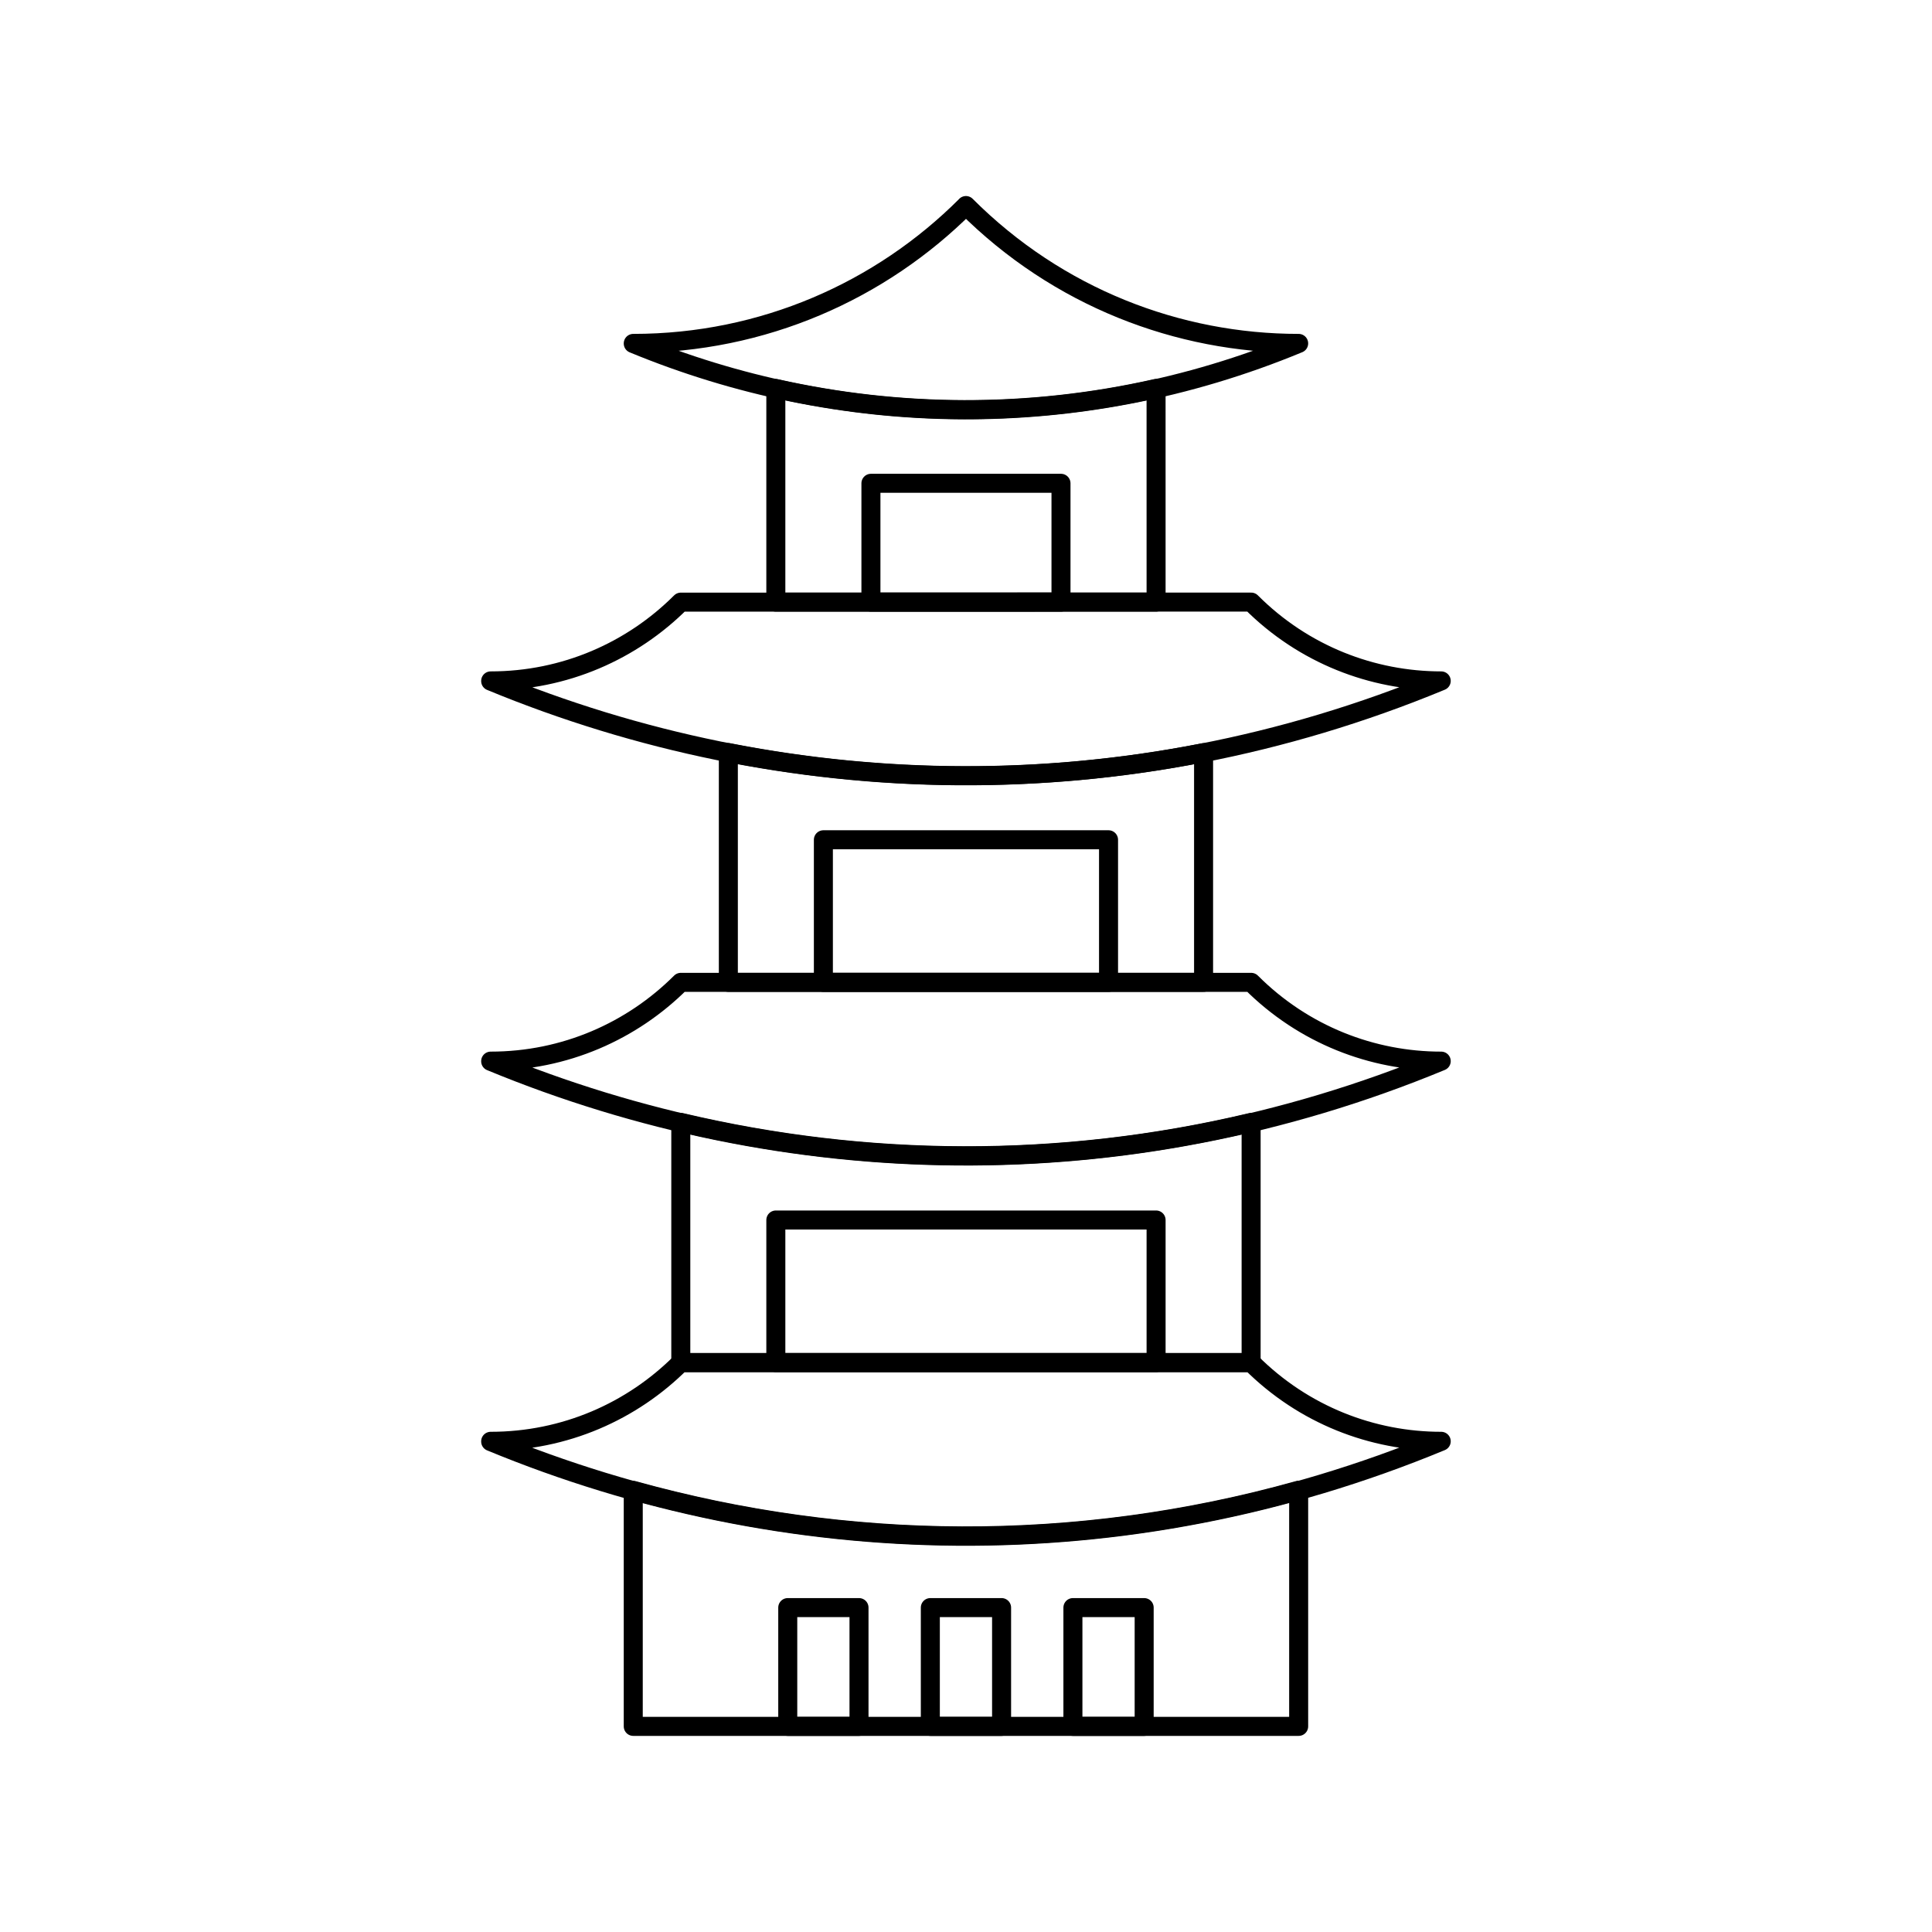
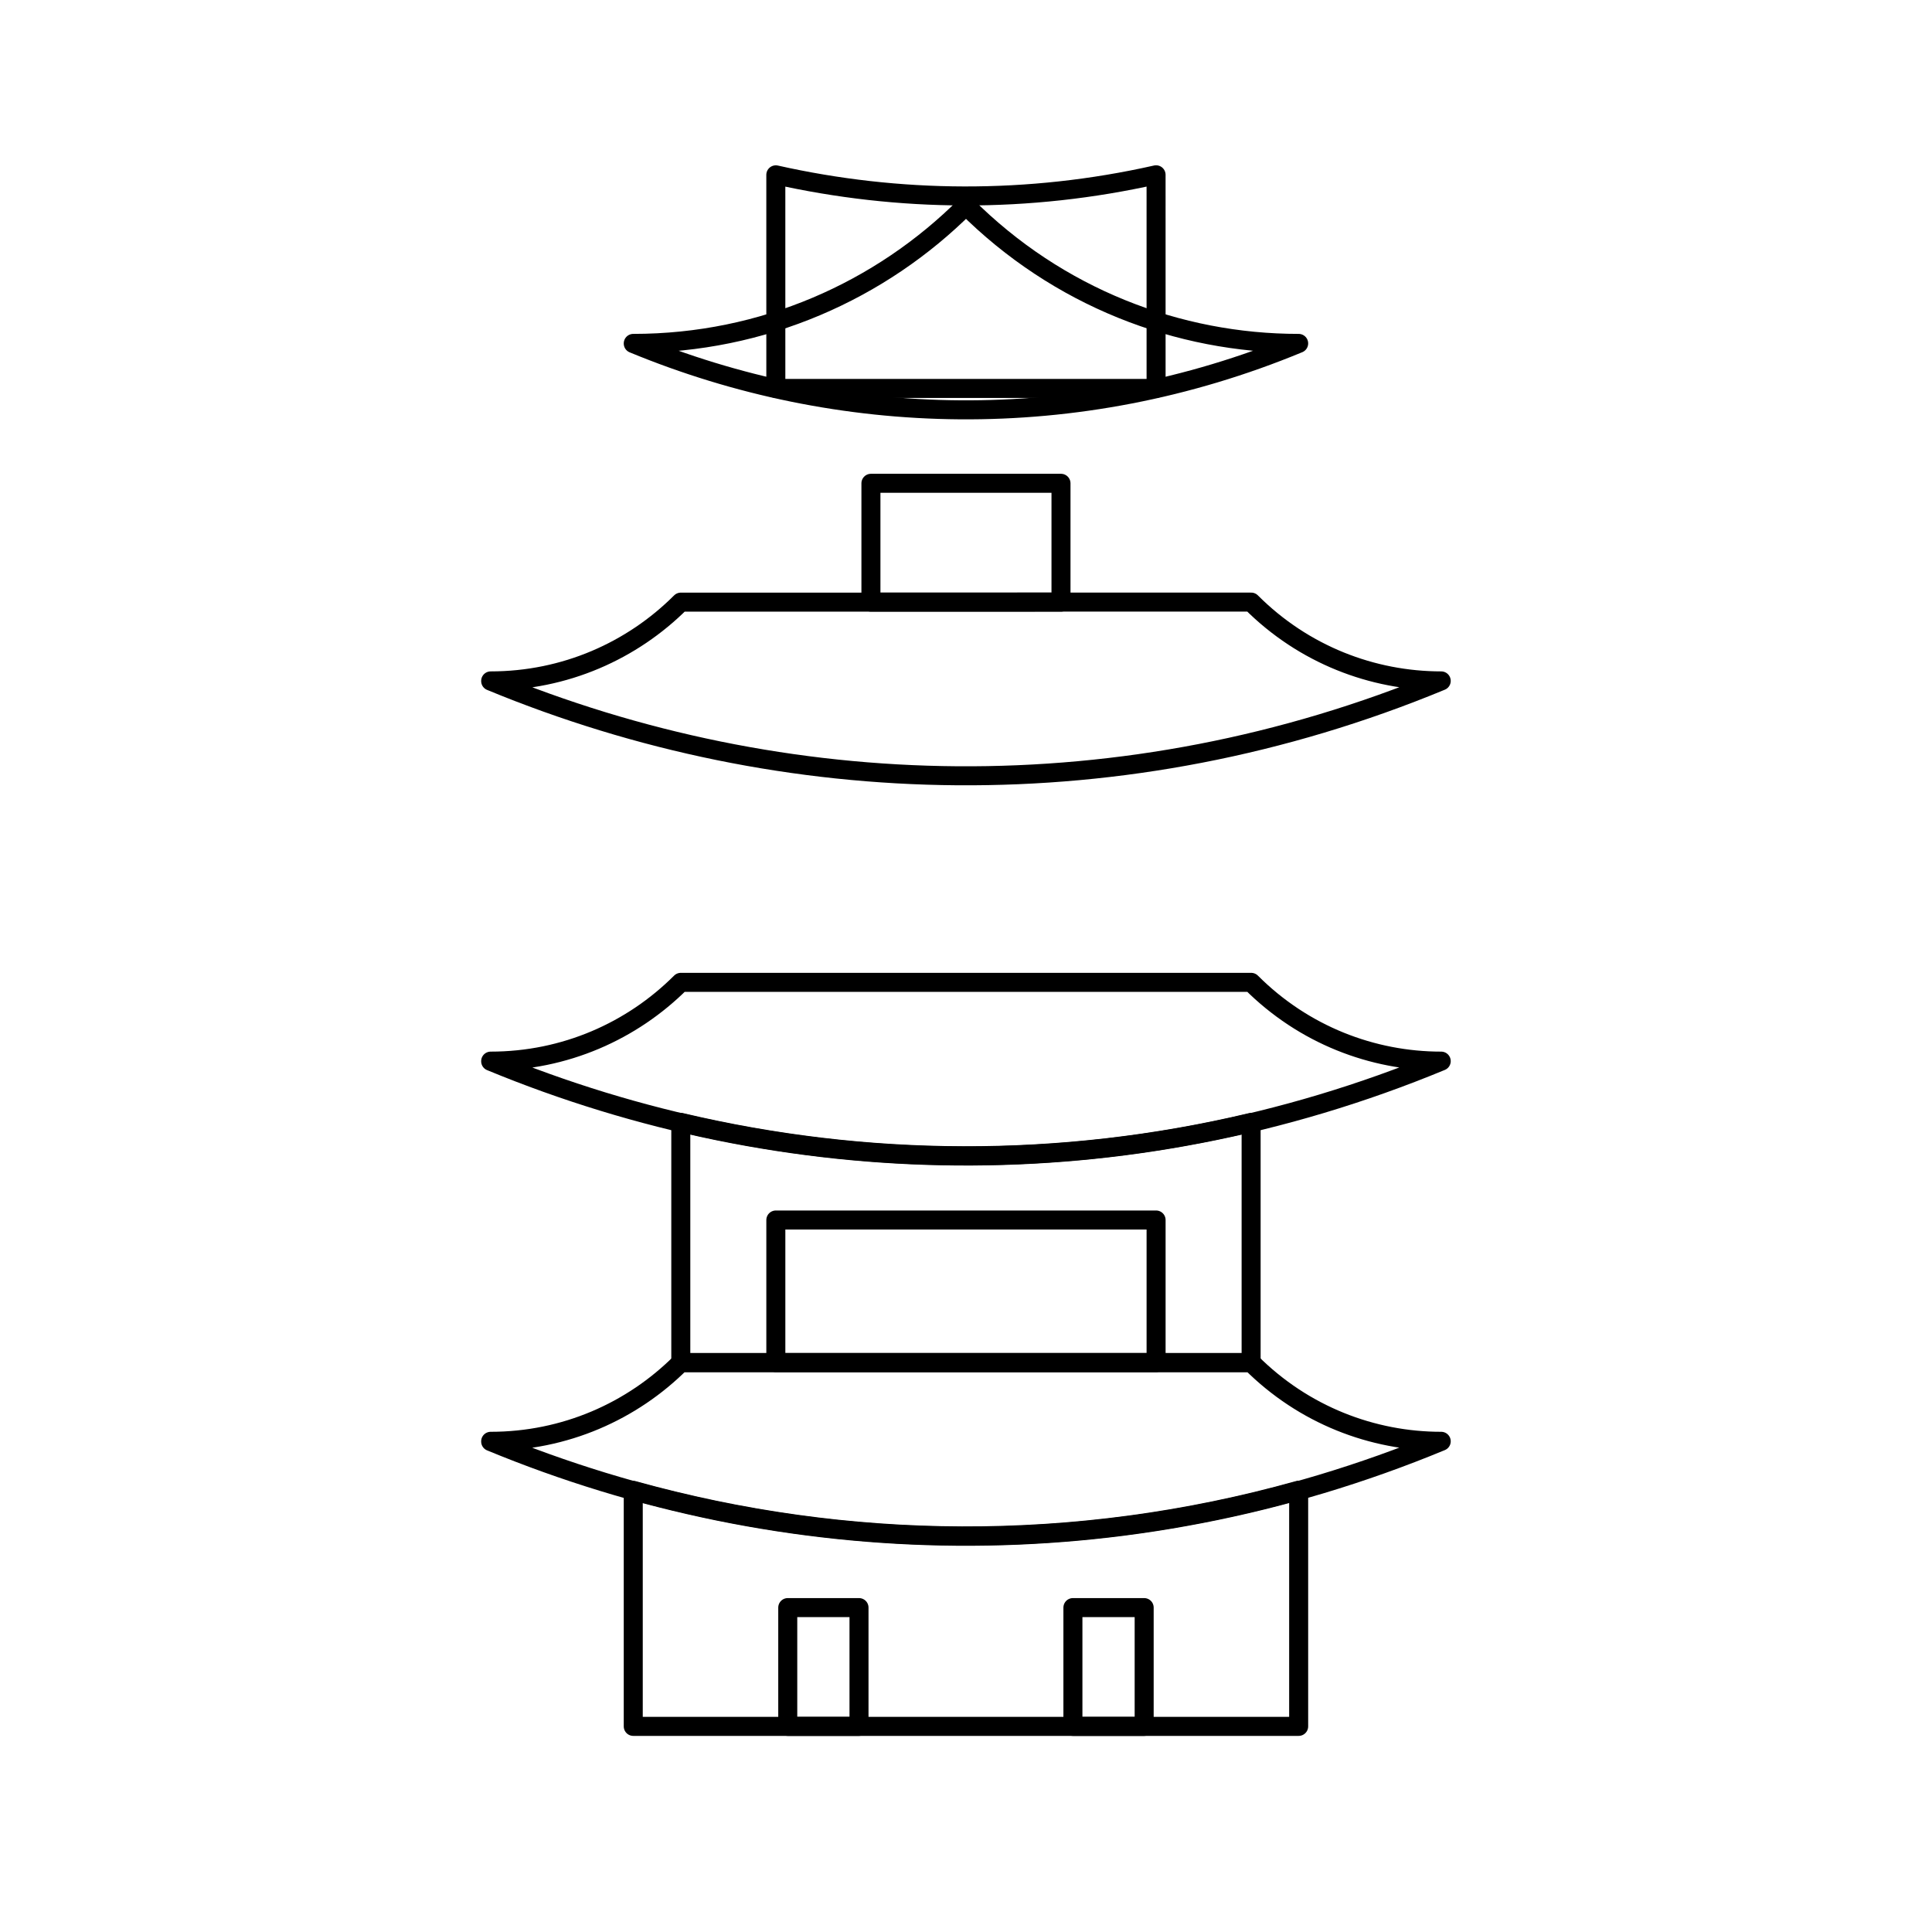
<svg xmlns="http://www.w3.org/2000/svg" width="800px" height="800px" version="1.1" viewBox="144 144 512 512">
  <g fill="none" stroke="#000000" stroke-linecap="round" stroke-linejoin="round" stroke-miterlimit="10">
    <path transform="matrix(5.038 0 0 5.038 148.09 148.09)" d="m65.003 70.863h-30.003c-2.56 2.56-6.095 4.141-10.001 4.141v0.014c15.447 6.391 33.334 6.894 50.001-0.014-3.619 0-7.237-1.382-9.996-4.141z" />
    <path transform="matrix(5.038 0 0 5.038 148.09 148.09)" d="m65.003 50.862h-30.003c-2.56 2.559-6.095 4.144-10.001 4.144v0.01c15.447 6.391 33.334 6.894 50.001-0.01-3.619 0-7.237-1.382-9.996-4.144z" />
    <path transform="matrix(5.038 0 0 5.038 148.09 148.09)" d="m65.003 30.86-30.003 0.002c-2.56 2.56-6.095 4.143-10.001 4.143v0.01c15.447 6.391 33.334 6.894 50.001-0.01-3.619-7.76e-4 -7.237-1.383-9.996-4.144z" />
    <path transform="matrix(5.038 0 0 5.038 148.09 148.09)" d="m50 10v0.004c-4.479 4.479-10.666 7.248-17.501 7.248v0.007c10.814 4.474 23.337 4.827 35.002-0.007-6.336 0-12.668-2.417-17.501-7.252z" />
-     <path transform="matrix(5.038 0 0 5.038 148.09 148.09)" d="m42.5 43.362h15v7.5h-15z" />
    <path transform="matrix(5.038 0 0 5.038 148.09 148.09)" d="m39.999 63.363h20.002v7.5h-20.002z" />
    <path transform="matrix(5.038 0 0 5.038 148.09 148.09)" d="m40.626 83.751h3.748v6.249h-3.748z" />
-     <path transform="matrix(5.038 0 0 5.038 148.09 148.09)" d="m48.126 83.751h3.748v6.249h-3.748z" />
    <path transform="matrix(5.038 0 0 5.038 148.09 148.09)" d="m55.626 83.751h3.748v6.249h-3.748z" />
    <path transform="matrix(5.038 0 0 5.038 148.09 148.09)" d="m45.001 24.611h9.998v6.249h-9.998z" />
-     <path transform="matrix(5.038 0 0 5.038 148.09 148.09)" d="m37.501 38.773v12.089h24.998v-12.082c-8.403 1.648-16.881 1.581-24.998-0.007z" />
-     <path transform="matrix(5.038 0 0 5.038 148.09 148.09)" d="m39.999 19.622v11.238h20.002l-7.75e-4 -11.239c-6.721 1.515-13.539 1.452-20.002 0.002z" />
+     <path transform="matrix(5.038 0 0 5.038 148.09 148.09)" d="m39.999 19.622h20.002l-7.75e-4 -11.239c-6.721 1.515-13.539 1.452-20.002 0.002z" />
    <path transform="matrix(5.038 0 0 5.038 148.09 148.09)" d="m35 58.227v12.637h30v-12.634c-10.08 2.394-20.333 2.284-30-0.003z" />
    <path transform="matrix(5.038 0 0 5.038 148.09 148.09)" d="m32.499 77.584v12.416h35.002v-12.423c-11.751 3.288-23.819 3.121-35.002 0.007z" />
  </g>
</svg>